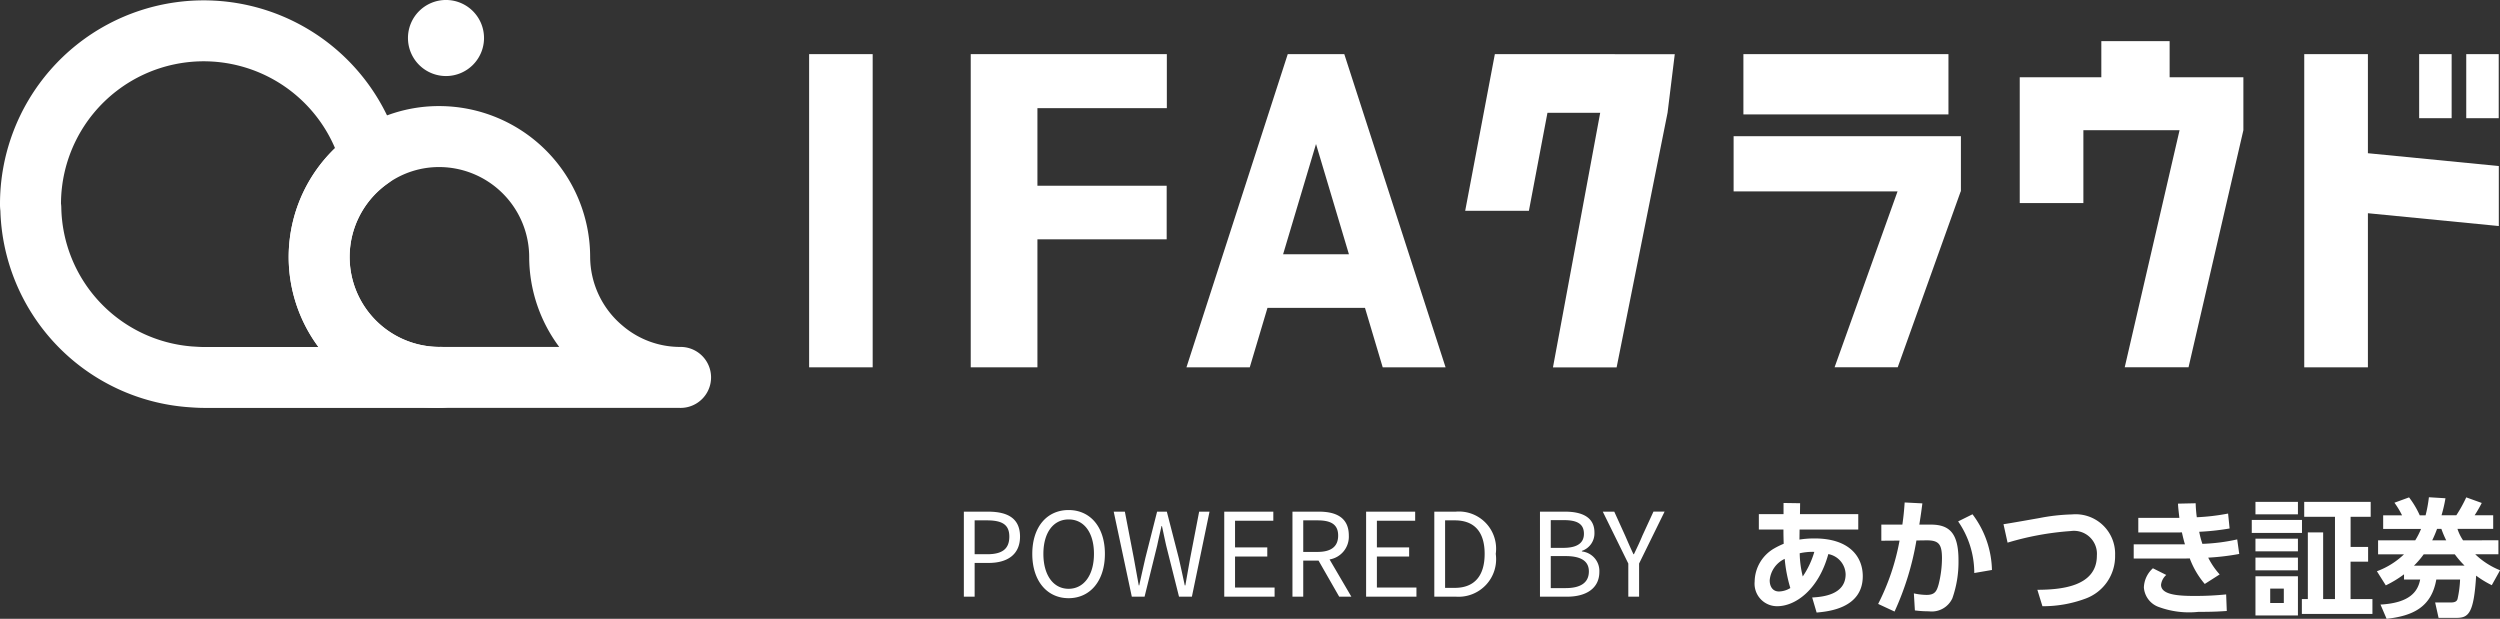
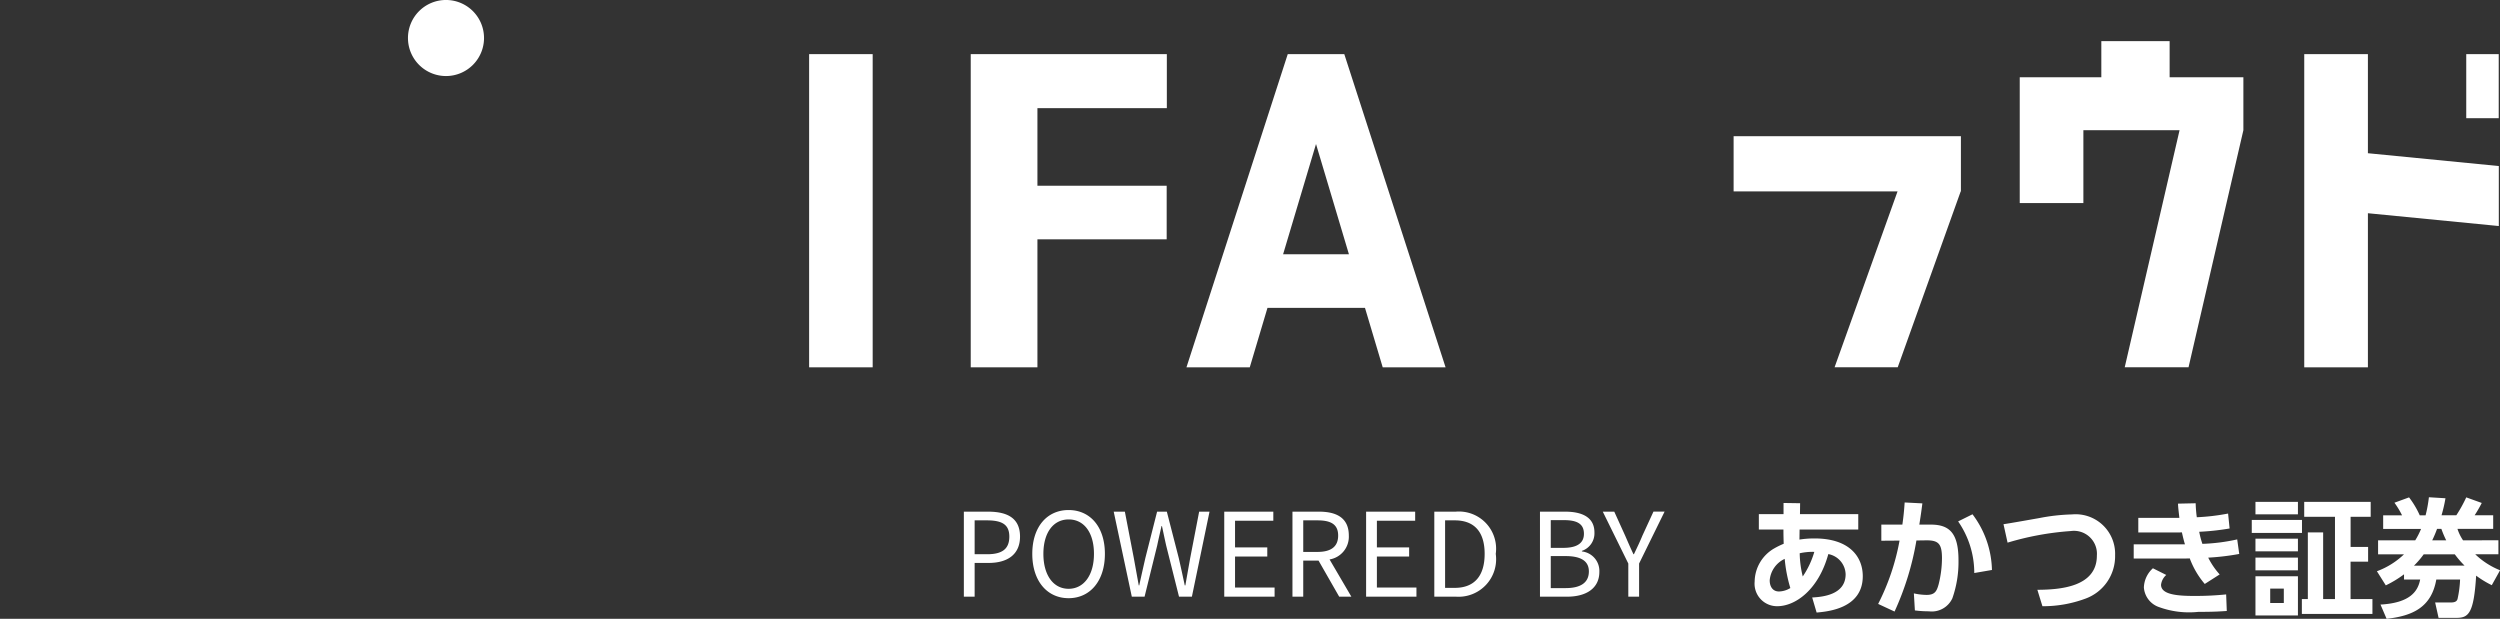
<svg xmlns="http://www.w3.org/2000/svg" width="150.876" height="37.345" viewBox="0 0 150.876 37.345">
  <rect x="0" y="0" width="150.876" height="37.345" fill="#333333" stroke="none" />
  <defs>
    <clipPath id="a">
      <rect width="150.8" height="24.621" fill="#fff" />
    </clipPath>
  </defs>
  <g transform="translate(-20.531 -24.99)">
    <g transform="translate(1 -1)">
      <path d="M.7,0h.651V-2.037H2.2c1.12,0,1.89-.5,1.89-1.589,0-1.12-.77-1.505-1.925-1.505H.7Zm.651-2.562V-4.606h.735c.9,0,1.358.238,1.358.98s-.427,1.064-1.33,1.064ZM7.021.091c1.288,0,2.191-1.029,2.191-2.674s-.9-2.646-2.191-2.646-2.191,1-2.191,2.646S5.733.091,7.021.091Zm0-.567C6.1-.476,5.5-1.3,5.5-2.583s.6-2.079,1.526-2.079,1.526.791,1.526,2.079S7.938-.476,7.021-.476ZM10.836,0h.77l.763-3.094c.084-.406.175-.777.259-1.169h.028c.084.392.161.763.252,1.169L13.685,0h.777l1.064-5.131H14.9l-.539,2.793q-.147.819-.294,1.659h-.035c-.119-.56-.238-1.113-.364-1.659L12.95-5.131h-.588l-.707,2.793c-.126.553-.252,1.106-.371,1.659h-.028c-.1-.553-.2-1.106-.3-1.659l-.539-2.793H9.744Zm5.579,0h3.038V-.553H17.066V-2.422h1.946v-.553H17.066v-1.61h2.31v-.546H16.415Zm4.767-4.606h.861c.805,0,1.246.238,1.246.917s-.441.987-1.246.987h-.861ZM24.087,0,22.771-2.247a1.392,1.392,0,0,0,1.162-1.442c0-1.071-.749-1.442-1.792-1.442h-1.61V0h.651V-2.177h.924L23.352,0Zm.889,0h3.038V-.553H25.627V-2.422h1.946v-.553H25.627v-1.61h2.31v-.546H24.976Zm4.116,0h1.316A2.266,2.266,0,0,0,32.8-2.583,2.243,2.243,0,0,0,30.38-5.131H29.092Zm.651-.532V-4.606h.581c1.211,0,1.806.721,1.806,2.023S31.535-.532,30.324-.532ZM35.469,0h1.638c1.148,0,1.946-.5,1.946-1.5A1.184,1.184,0,0,0,38-2.73v-.035a1.118,1.118,0,0,0,.756-1.113c0-.9-.721-1.253-1.764-1.253H35.469Zm.651-2.947V-4.62h.791c.8,0,1.211.224,1.211.826,0,.518-.357.847-1.239.847Zm0,2.429V-2.45h.9c.9,0,1.4.287,1.4.924,0,.693-.518,1.008-1.4,1.008ZM40.8,0h.651V-2l1.54-3.136h-.672L41.65-3.682c-.154.378-.329.735-.511,1.12h-.028c-.182-.385-.336-.742-.5-1.12l-.658-1.449h-.693L40.8-2Z" transform="translate(77 62)" fill="#fff" />
      <path d="M5.087-8.485c.66-.061,2.785-.238,2.785-2.194,0-1.174-.806-2.279-2.908-2.279a5.717,5.717,0,0,0-.913.069c0-.084.008-.506.008-.606H7.6v-.928H4.082l.008-.66-1-.015v.675H1.6v.928H3.084c0,.391.008.575.015.859a4.911,4.911,0,0,0-.552.269,2.346,2.346,0,0,0-1.2,2.01A1.358,1.358,0,0,0,2.708-8.868c1.1,0,2.494-.99,3.085-3.146a1.276,1.276,0,0,1,1.044,1.22c0,1.251-1.42,1.366-2.018,1.4ZM4.25-10.664a6.118,6.118,0,0,1-.184-1.4,3.622,3.622,0,0,1,.882-.084A5.208,5.208,0,0,1,4.25-10.664Zm-.752.7a1.344,1.344,0,0,1-.683.207c-.4,0-.56-.33-.56-.668a1.571,1.571,0,0,1,.905-1.3A8.84,8.84,0,0,0,3.5-9.965ZM9.79-8.546a17.059,17.059,0,0,0,1.32-4.289l.583-.008c.76-.008.959.215.959,1.09a6.57,6.57,0,0,1-.2,1.558c-.115.414-.223.645-.729.645a3.769,3.769,0,0,1-.767-.092l.061,1.028a6.47,6.47,0,0,0,.844.054,1.369,1.369,0,0,0,1.42-.79,6.61,6.61,0,0,0,.368-2.287c0-1.634-.537-2.156-1.673-2.156h-.691c.107-.675.13-.867.184-1.281L10.4-15.129c-.038.552-.069.844-.138,1.335H8.992v.974l1.1-.008A13.865,13.865,0,0,1,8.8-9.006Zm5.878-2.509a5.771,5.771,0,0,0-1.174-3.361l-.867.43a5.45,5.45,0,0,1,.974,3.115Zm3.046,2.187a7.3,7.3,0,0,0,2.563-.445A2.719,2.719,0,0,0,23.1-11.937,2.385,2.385,0,0,0,20.5-14.408a11.755,11.755,0,0,0-1.987.223c-.307.054-1.811.322-2.148.368l.246,1.113a17.385,17.385,0,0,1,3.813-.7A1.387,1.387,0,0,1,22-11.922c0,1.9-2.233,2.056-3.591,2.064ZM30.469-12.9a11.335,11.335,0,0,1-2.1.269,4.9,4.9,0,0,1-.192-.729,14.724,14.724,0,0,0,1.834-.2l-.092-.9a13.058,13.058,0,0,1-1.888.223,7.979,7.979,0,0,1-.069-.844l-1.067.023c.015.292.038.437.084.859H24.5v.882h2.34c.1,0,.123,0,.292-.008.084.391.169.683.184.721-.115.008-.23,0-.345,0H24.223v.859h2.969c.054,0,.238,0,.414-.008a5.094,5.094,0,0,0,.905,1.542l.9-.575a4.557,4.557,0,0,1-.691-1.013,14.777,14.777,0,0,0,1.872-.223Zm-5.087,1.742A1.633,1.633,0,0,0,24.837-10a1.354,1.354,0,0,0,.844,1.159,5.3,5.3,0,0,0,2.44.315c.99,0,1.358-.031,1.719-.054l-.038-1a18.216,18.216,0,0,1-1.934.092c-1.082,0-1.995-.1-1.995-.675a.936.936,0,0,1,.315-.591Zm7.9,2.095h-.821v-.867h.821Zm-1.711-6.1v.752h2.563v-.752Zm3.161,1.842V-9.3h-.361v.9h4.259v-.9h-1.32v-2.256h1.059v-.89H37.313v-1.819h1.212v-.9H34.513v.9H36.37V-9.3h-.714v-4.021Zm-3.161.376v.767h2.563v-.767Zm0,1.143v.767h2.563V-11.8Zm0,1.128v2.363h2.563v-2.363Zm-.223-3.4v.783h3.031v-.783ZM44.1-12.843a2.721,2.721,0,0,1-.338-.691h2.156v-.821h-1.12a7.837,7.837,0,0,0,.43-.744l-.936-.338a8.02,8.02,0,0,1-.6,1.082H42.8a8.583,8.583,0,0,0,.238-1.028l-1-.061a7.937,7.937,0,0,1-.2,1.09h-.353a5.292,5.292,0,0,0-.645-1.082l-.882.322a5.156,5.156,0,0,1,.46.76H39.278v.821h2.287a4.625,4.625,0,0,1-.353.691H38.971V-12h1.565A4.734,4.734,0,0,1,38.9-10.978l.537.852a6.486,6.486,0,0,0,1.1-.668v.315h.974c-.138.729-.629,1.412-2.394,1.512l.368.859c1.6-.176,2.709-.714,3-2.371H43.92A6.454,6.454,0,0,1,43.766-9.3c-.038.115-.123.207-.4.207h-.951l.207.928H43.7c.729,0,1.051-.261,1.189-2.547a6,6,0,0,0,.944.575l.5-.9a4.653,4.653,0,0,1-1.5-.967h1.4v-.844Zm-2.962,1.527A5.127,5.127,0,0,0,41.725-12H43.6a5.858,5.858,0,0,0,.591.683Zm1.1-1.527a7.231,7.231,0,0,0,.292-.691h.261a6.266,6.266,0,0,0,.292.691Z" transform="translate(124.078 71.443)" fill="#fff" />
    </g>
    <g transform="translate(20.531 24.99)">
      <g transform="translate(0 0)" clip-path="url(#a)">
-         <path d="M26.51,24.643H12.29c-.292,0-.6-.02-.9-.042A12.248,12.248,0,0,1,.023,12.75,3.228,3.228,0,0,1,0,12.334a12.291,12.291,0,0,1,24.146-3.24,1.839,1.839,0,0,1-.725,1.988,5.429,5.429,0,0,0,3.087,9.881,1.84,1.84,0,1,1,.109,3.678H26.51ZM3.68,12.311a1.744,1.744,0,0,1,.019.225,8.568,8.568,0,0,0,7.909,8.4c.25.014.474.032.683.032h6.929a9.109,9.109,0,0,1,1-12A8.613,8.613,0,0,0,3.681,12.311Z" transform="translate(0 -0.026)" fill="#fff" />
-         <path d="M59.594,31.434H45.061A9.107,9.107,0,0,1,39.87,14.857a8.976,8.976,0,0,1,5.191-1.637,9.118,9.118,0,0,1,9.106,9.107,5.445,5.445,0,0,0,1.955,4.145,5.341,5.341,0,0,0,3.473,1.283,1.84,1.84,0,1,1,.058,3.68h-.058ZM45.061,16.9a5.323,5.323,0,0,0-3.08.97,5.429,5.429,0,0,0,3.08,9.885H52.3a9.106,9.106,0,0,1-1.812-5.376A5.444,5.444,0,0,0,45.079,16.9h-.018" transform="translate(-18.551 -6.818)" fill="#fff" />
        <path d="M53.133,0A2.295,2.295,0,1,1,50.838,2.3,2.294,2.294,0,0,1,53.133,0Z" transform="translate(-26.217 -0.001)" fill="#fff" />
        <path d="M260.73,7.309V5.127h-4.122V7.309h-4.924V14.9h3.841V10.5h5.805l-3.31,14.309h3.851l3.31-14.309h0V7.309Z" transform="translate(-129.792 -2.644)" fill="#fff" />
        <path d="M290.978,12.726V6.747h-3.842v18.9h3.842v-9.3l7.9.773V13.5Z" transform="translate(-148.074 -3.479)" fill="#fff" />
-         <rect width="1.96" height="3.866" transform="translate(145.997 3.267)" fill="#fff" />
        <rect width="1.96" height="3.866" transform="translate(148.839 3.267)" fill="#fff" />
        <path d="M216.029,16.968V20.3h9.894l-3.8,10.614h3.811l3.8-10.614h.013V16.968Z" transform="translate(-111.405 -8.75)" fill="#fff" />
-         <rect width="12.375" height="3.638" transform="translate(105.215 3.267)" fill="#fff" />
        <rect width="3.835" height="18.901" transform="translate(48.831 3.267)" fill="#fff" />
        <path d="M132.8,6.746v3.26h-7.81v4.682h7.8v3.234h-7.8v7.725h-4.025V6.746Z" transform="translate(-62.381 -3.479)" fill="#fff" />
        <path d="M147.847,25.647l6.113-18.9h3.413l6.112,18.9h-3.794l-1.07-3.589h-5.884l-1.069,3.589Zm5.832-6.821h3.974l-1.987-6.655Z" transform="translate(-76.244 -3.479)" fill="#fff" />
-         <path d="M184.371,6.745,182.581,16.2h3.845l1.12-5.916h3.183l-2.851,15.366h3.842l3.074-15.366.435-3.536Z" transform="translate(-94.156 -3.478)" fill="#fff" />
      </g>
    </g>
  </g>
</svg>